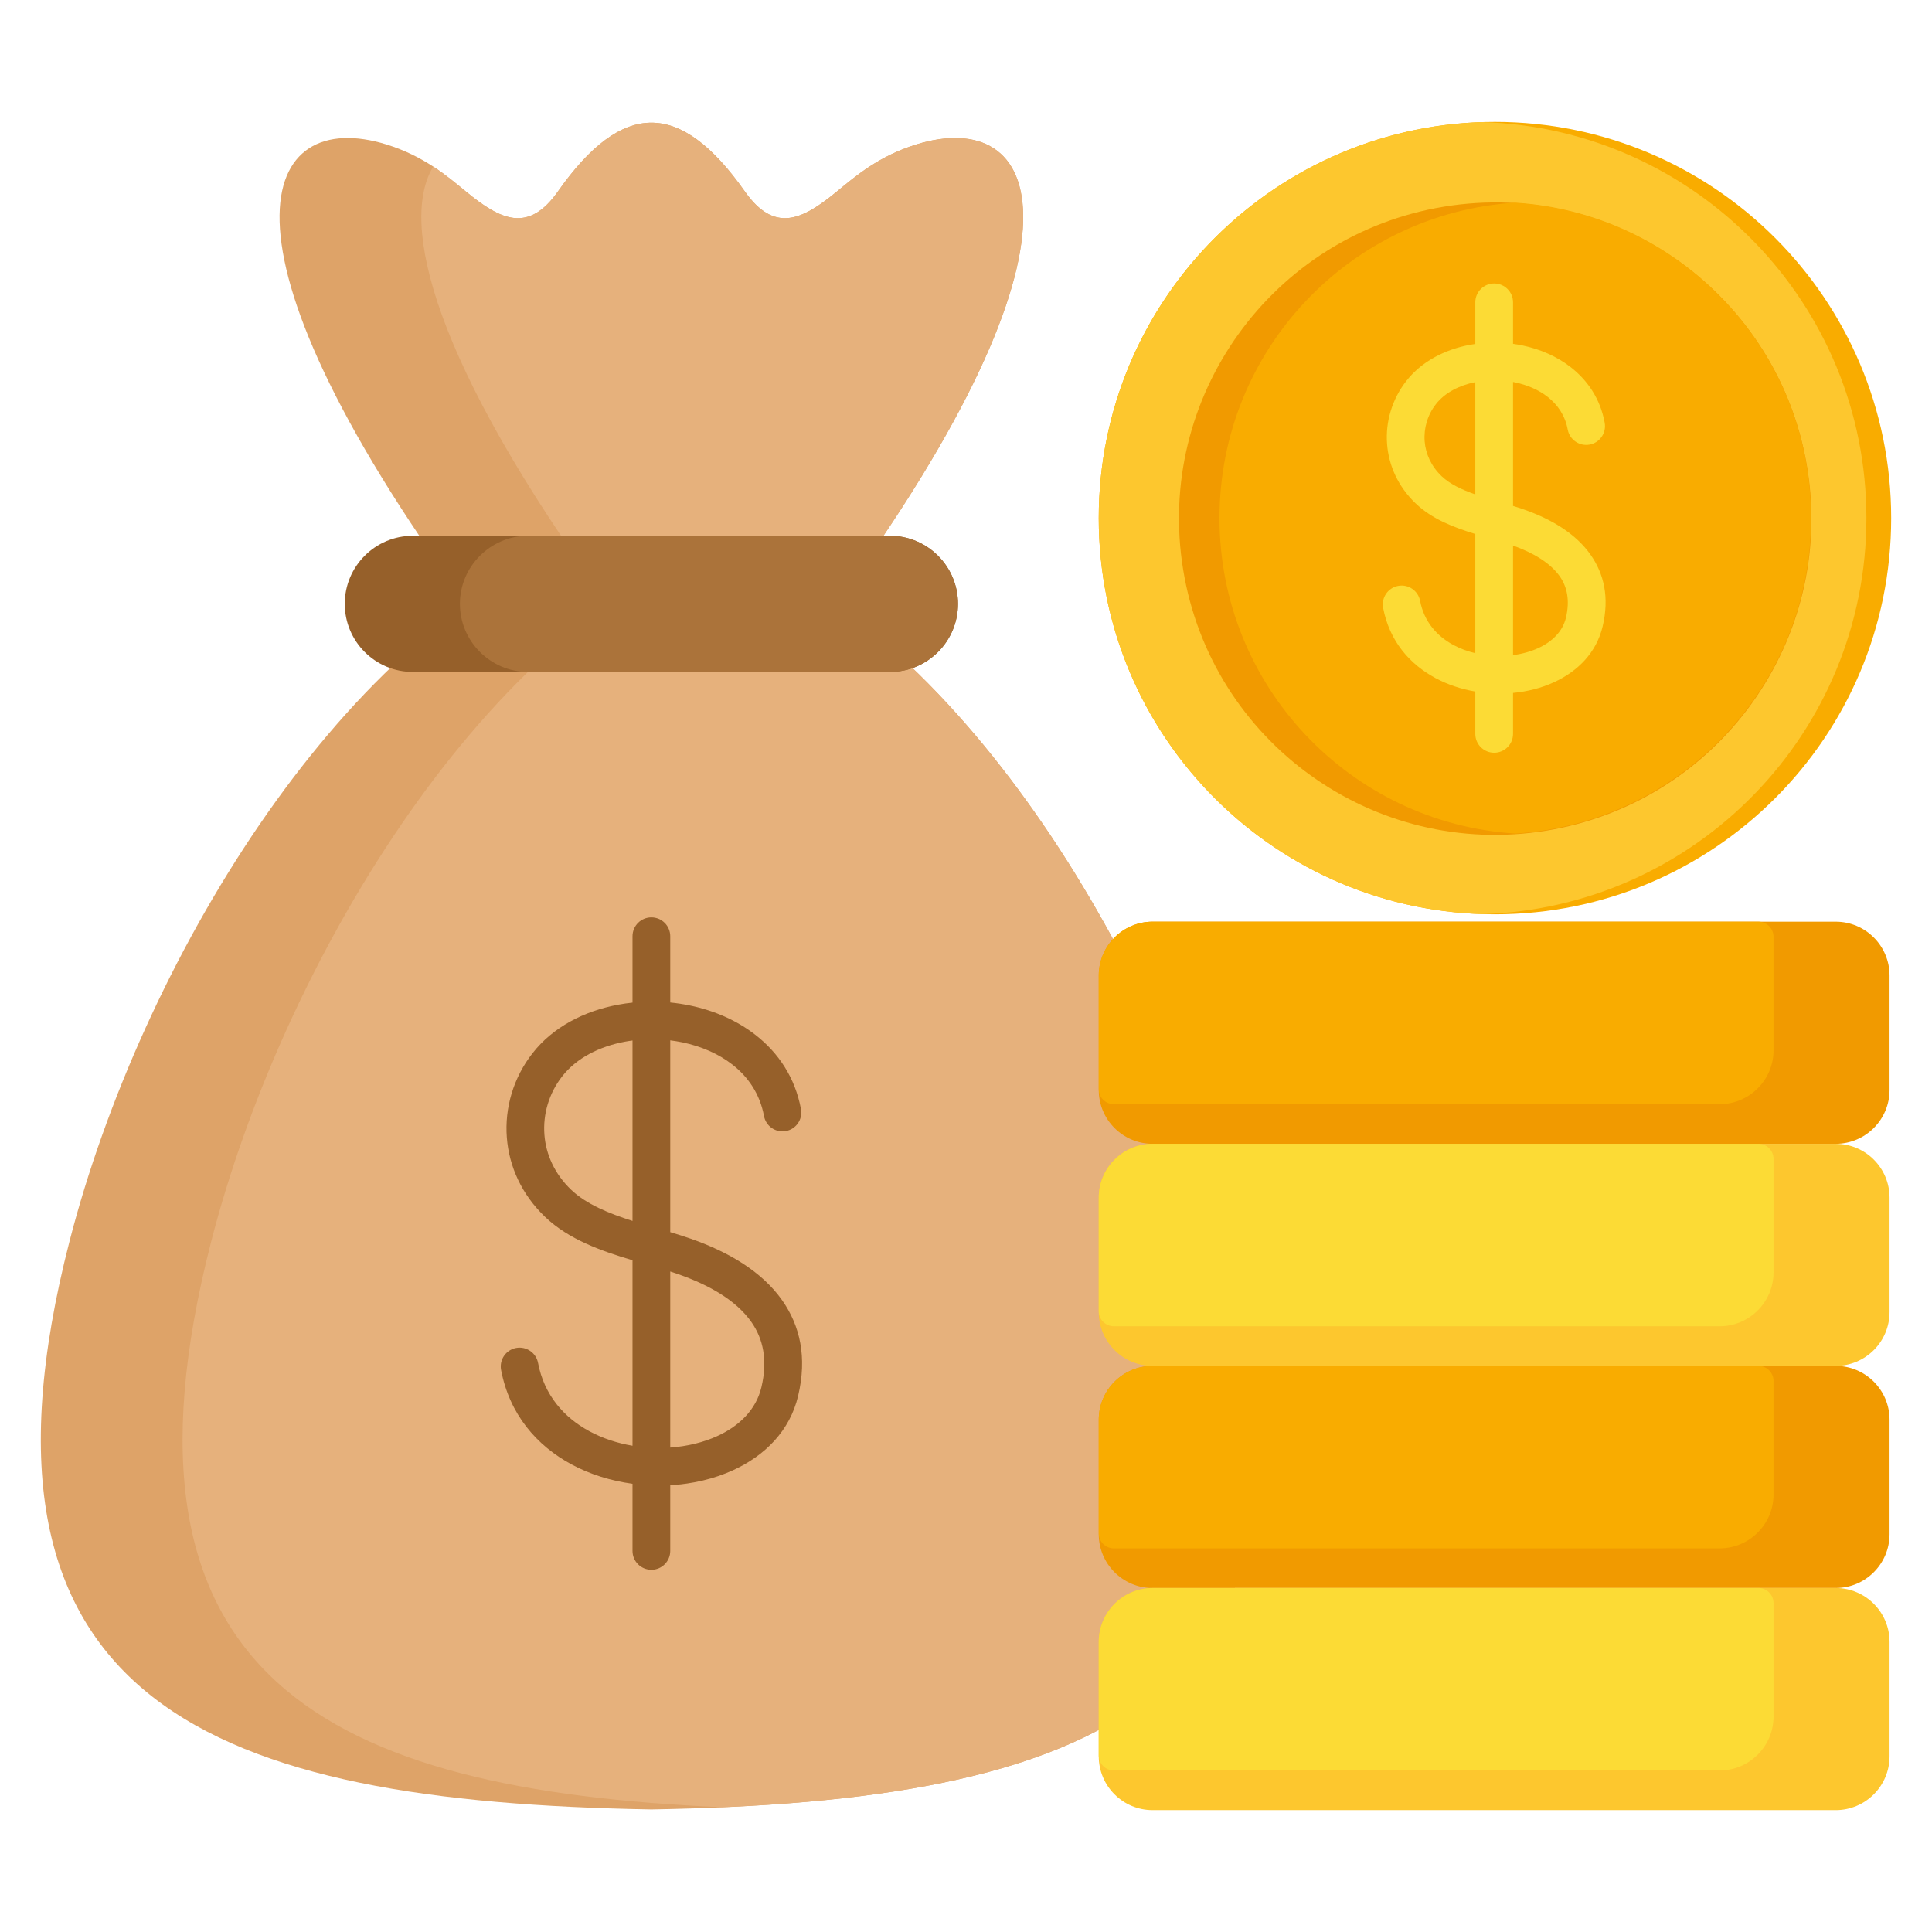
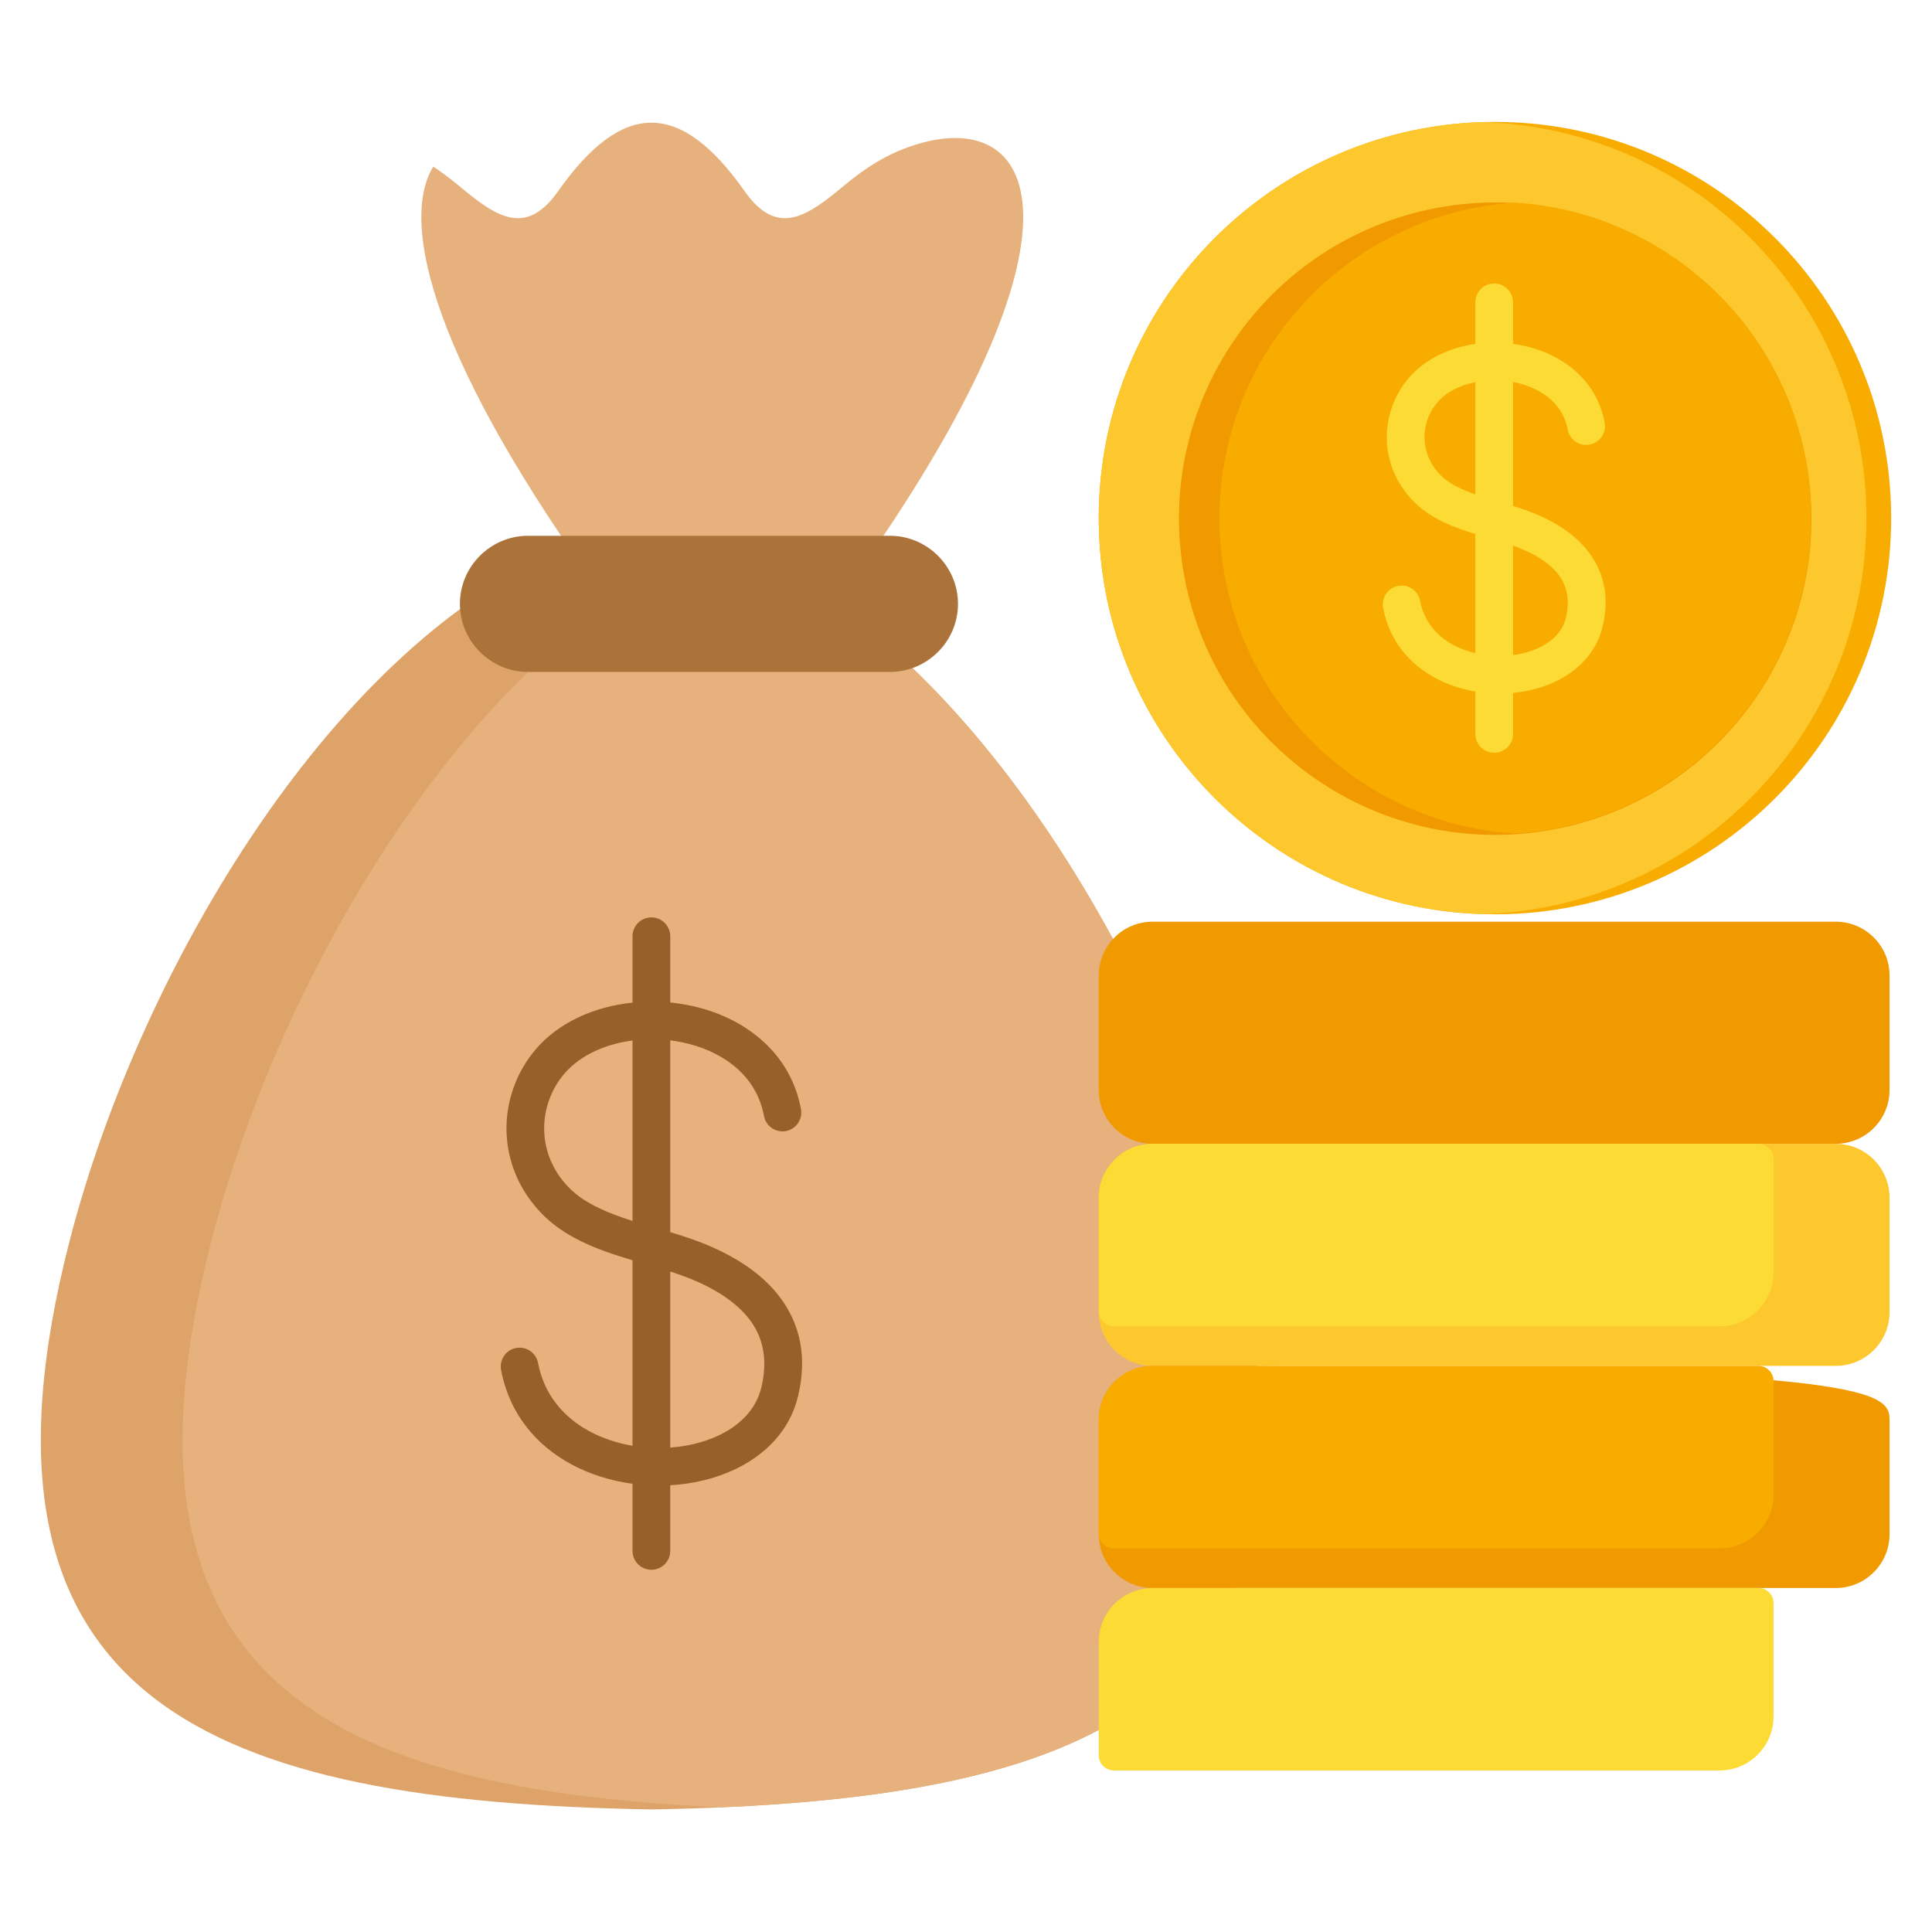
<svg xmlns="http://www.w3.org/2000/svg" width="62" height="62" viewBox="0 0 62 62" fill="none">
  <path d="M47.975 29.341C54.997 29.341 60.69 23.649 60.69 16.627C60.69 9.604 54.997 3.912 47.975 3.912C40.953 3.912 35.26 9.604 35.26 16.627C35.26 23.649 40.953 29.341 47.975 29.341Z" fill="#F9AC00" />
  <path fill-rule="evenodd" clip-rule="evenodd" d="M47.578 29.335C40.739 29.125 35.26 23.516 35.26 16.627C35.26 9.737 40.739 4.128 47.578 3.918C54.416 4.128 59.895 9.737 59.895 16.627C59.895 23.516 54.416 29.125 47.578 29.335Z" fill="#FDC72E" />
  <path d="M49.626 26.657C55.156 25.75 58.903 20.531 57.995 15.001C57.087 9.471 51.869 5.724 46.339 6.632C40.809 7.54 37.062 12.758 37.97 18.288C38.877 23.818 44.096 27.565 49.626 26.657Z" fill="#F19A00" />
  <path fill-rule="evenodd" clip-rule="evenodd" d="M48.627 6.503C53.926 6.84 58.119 11.243 58.119 16.627C58.119 22.01 53.926 26.413 48.627 26.75C43.329 26.413 39.135 22.01 39.135 16.627C39.135 11.243 43.329 6.84 48.627 6.503Z" fill="#F9AC00" />
  <path fill-rule="evenodd" clip-rule="evenodd" d="M18.269 17.574C10.846 20.501 4.524 30.938 2.233 39.825C-1.61 54.731 6.92 57.823 20.904 58.067C34.887 57.823 43.417 54.731 39.574 39.825C37.283 30.938 30.961 20.501 23.538 17.574H18.269Z" fill="#DEA368" />
  <path fill-rule="evenodd" clip-rule="evenodd" d="M23.178 57.997C35.794 57.442 43.203 53.903 39.574 39.824C37.282 30.938 30.96 20.501 23.538 17.574H22.818C15.395 20.501 9.073 30.938 6.782 39.824C3.152 53.903 10.562 57.442 23.178 57.997Z" fill="#E6B17C" />
-   <path fill-rule="evenodd" clip-rule="evenodd" d="M23.01 19.371L26.815 19.383C35.423 7.593 33.395 3.395 29.396 4.639C28.215 5.007 27.477 5.633 26.855 6.146C25.74 7.064 24.852 7.491 23.901 6.141C21.831 3.203 19.976 3.203 17.906 6.141C16.955 7.491 16.067 7.064 14.952 6.146C14.33 5.633 13.592 5.007 12.411 4.639C8.412 3.395 6.384 7.593 14.992 19.383L18.797 19.371C19.592 19.376 20.247 19.379 20.903 19.379C21.559 19.379 22.215 19.376 23.01 19.371Z" fill="#DEA368" />
  <path fill-rule="evenodd" clip-rule="evenodd" d="M23.01 19.372L23.178 19.372L23.346 19.372L23.71 19.374L25.453 19.379C25.894 19.379 26.336 19.378 26.82 19.375C35.422 7.591 33.394 3.395 29.396 4.639C28.214 5.007 27.477 5.633 26.855 6.146C25.74 7.064 24.852 7.491 23.901 6.141C21.831 3.203 19.976 3.203 17.906 6.141C16.955 7.491 16.066 7.064 14.952 6.146C14.644 5.892 14.308 5.611 13.903 5.346C12.814 7.134 13.863 11.604 19.535 19.375C20.02 19.378 20.462 19.379 20.903 19.379L22.646 19.374L23.01 19.372H23.01Z" fill="#E6B17C" />
-   <path d="M28.559 17.194H13.248C12.042 17.194 11.064 18.172 11.064 19.378C11.064 20.585 12.042 21.563 13.248 21.563H28.559C29.765 21.563 30.743 20.585 30.743 19.378C30.743 18.172 29.765 17.194 28.559 17.194Z" fill="#96602A" />
  <path fill-rule="evenodd" clip-rule="evenodd" d="M16.944 17.194H28.559C29.76 17.194 30.743 18.177 30.743 19.378C30.743 20.58 29.76 21.563 28.559 21.563H16.944C15.743 21.563 14.759 20.58 14.759 19.379C14.759 18.177 15.742 17.194 16.944 17.194V17.194Z" fill="#AB733A" />
  <path fill-rule="evenodd" clip-rule="evenodd" d="M51.496 13.566C51.556 13.893 51.339 14.208 51.012 14.268C50.684 14.328 50.369 14.111 50.309 13.783C50.227 13.338 49.989 12.989 49.665 12.736C49.372 12.507 49.006 12.352 48.614 12.27C48.595 12.266 48.575 12.262 48.555 12.258V16.236C48.672 16.272 48.786 16.308 48.896 16.347C49.773 16.653 50.561 17.116 51.042 17.8C51.473 18.413 51.652 19.171 51.43 20.104C51.231 20.941 50.636 21.543 49.864 21.896C49.465 22.079 49.017 22.193 48.555 22.237V23.551C48.555 23.885 48.284 24.156 47.949 24.156C47.615 24.156 47.344 23.885 47.344 23.551V22.192C46.897 22.116 46.461 21.973 46.067 21.761C45.236 21.314 44.587 20.569 44.386 19.506C44.325 19.179 44.541 18.863 44.868 18.802C45.196 18.74 45.512 18.956 45.573 19.284C45.699 19.945 46.11 20.412 46.639 20.697C46.858 20.815 47.096 20.903 47.344 20.961V17.136C46.652 16.924 45.96 16.661 45.433 16.158C44.864 15.615 44.566 14.938 44.513 14.254C44.457 13.535 44.674 12.81 45.13 12.226C45.617 11.603 46.362 11.216 47.171 11.066C47.229 11.056 47.286 11.046 47.344 11.038V9.702C47.344 9.368 47.615 9.097 47.949 9.097C48.284 9.097 48.555 9.368 48.555 9.702V11.034C48.657 11.048 48.76 11.066 48.861 11.087C49.425 11.205 49.963 11.437 50.408 11.785C50.954 12.212 51.356 12.805 51.496 13.565L51.496 13.566ZM47.344 12.263C46.827 12.367 46.367 12.602 46.081 12.969C45.813 13.312 45.686 13.739 45.719 14.164C45.75 14.562 45.926 14.96 46.265 15.283C46.534 15.539 46.922 15.719 47.344 15.866V12.263ZM48.555 21.023C48.843 20.986 49.117 20.911 49.362 20.799C49.808 20.595 50.147 20.266 50.252 19.825C50.384 19.267 50.291 18.832 50.054 18.495C49.744 18.056 49.191 17.736 48.555 17.507V21.023V21.023Z" fill="#FCDB35" />
  <path fill-rule="evenodd" clip-rule="evenodd" d="M25.704 35.594C25.764 35.922 25.547 36.237 25.219 36.297C24.892 36.357 24.577 36.14 24.517 35.812C24.387 35.111 24.014 34.562 23.505 34.165C23.056 33.814 22.498 33.576 21.903 33.451C21.773 33.424 21.642 33.403 21.509 33.386V39.541C21.736 39.609 21.957 39.678 22.168 39.752C23.37 40.172 24.449 40.802 25.1 41.727C25.672 42.541 25.909 43.552 25.611 44.802C25.348 45.91 24.555 46.71 23.524 47.181C22.915 47.46 22.221 47.622 21.509 47.663V49.771C21.509 50.105 21.238 50.376 20.904 50.376C20.569 50.376 20.298 50.105 20.298 49.771V47.616C19.613 47.523 18.942 47.318 18.343 46.996C17.224 46.393 16.351 45.392 16.08 43.963C16.019 43.635 16.235 43.32 16.562 43.258C16.89 43.197 17.206 43.413 17.267 43.741C17.462 44.767 18.098 45.491 18.916 45.931C19.34 46.16 19.812 46.314 20.298 46.396V40.443C19.282 40.14 18.253 39.776 17.496 39.055C16.734 38.328 16.336 37.423 16.265 36.509C16.19 35.548 16.48 34.578 17.09 33.798C17.742 32.962 18.747 32.443 19.842 32.241C19.992 32.213 20.144 32.191 20.298 32.175V30.045C20.298 29.711 20.569 29.44 20.903 29.44C21.238 29.44 21.509 29.711 21.509 30.045V32.171C21.724 32.192 21.938 32.225 22.149 32.269C22.916 32.429 23.646 32.744 24.247 33.214C24.979 33.785 25.516 34.578 25.704 35.594L25.704 35.594ZM20.298 33.391C20.218 33.401 20.139 33.413 20.059 33.428C19.24 33.58 18.501 33.951 18.041 34.541C17.619 35.08 17.419 35.752 17.471 36.419C17.52 37.048 17.797 37.673 18.329 38.181C18.818 38.647 19.541 38.94 20.298 39.181V33.391V33.391ZM21.509 46.454C22.05 46.415 22.569 46.291 23.022 46.084C23.727 45.762 24.264 45.235 24.433 44.523C24.642 43.649 24.49 42.961 24.111 42.423C23.623 41.729 22.756 41.236 21.77 40.892C21.685 40.862 21.598 40.833 21.509 40.804V46.454Z" fill="#96602A" />
-   <path d="M36.988 43.833H58.91C59.864 43.833 60.638 44.607 60.638 45.561V49.233C60.638 50.186 59.864 50.961 58.91 50.961H36.988C36.034 50.961 35.26 50.186 35.26 49.233V45.561C35.26 44.607 36.034 43.833 36.988 43.833H36.988Z" fill="#F19A00" />
-   <path d="M36.988 50.961H58.91C59.864 50.961 60.638 51.735 60.638 52.689V56.361C60.638 57.314 59.864 58.089 58.91 58.089H36.988C36.034 58.089 35.26 57.314 35.26 56.361V52.689C35.26 51.735 36.034 50.961 36.988 50.961V50.961Z" fill="#FDC72E" />
+   <path d="M36.988 43.833C59.864 43.833 60.638 44.607 60.638 45.561V49.233C60.638 50.186 59.864 50.961 58.91 50.961H36.988C36.034 50.961 35.26 50.186 35.26 49.233V45.561C35.26 44.607 36.034 43.833 36.988 43.833H36.988Z" fill="#F19A00" />
  <path d="M36.988 36.706H58.91C59.864 36.706 60.638 37.48 60.638 38.434V42.105C60.638 43.059 59.864 43.833 58.91 43.833H36.988C36.034 43.833 35.26 43.059 35.26 42.105V38.433C35.26 37.48 36.034 36.706 36.988 36.706H36.988Z" fill="#FDC72E" />
  <path d="M36.988 29.578H58.91C59.864 29.578 60.638 30.352 60.638 31.306V34.978C60.638 35.931 59.864 36.706 58.91 36.706H36.988C36.034 36.706 35.26 35.932 35.26 34.978V31.306C35.26 30.352 36.034 29.578 36.988 29.578Z" fill="#F19A00" />
-   <path fill-rule="evenodd" clip-rule="evenodd" d="M36.988 29.578H56.43C56.697 29.578 56.915 29.796 56.915 30.063V33.706C56.915 34.657 56.137 35.434 55.187 35.434H35.745C35.478 35.434 35.26 35.217 35.26 34.95V31.306C35.26 30.356 36.038 29.578 36.988 29.578L36.988 29.578Z" fill="#F9AC00" />
  <path fill-rule="evenodd" clip-rule="evenodd" d="M36.988 36.706H56.43C56.697 36.706 56.915 36.923 56.915 37.19V40.834C56.915 41.784 56.137 42.562 55.187 42.562H35.745C35.478 42.562 35.26 42.344 35.26 42.077V38.434C35.26 37.483 36.038 36.706 36.988 36.706L36.988 36.706Z" fill="#FCDB35" />
  <path fill-rule="evenodd" clip-rule="evenodd" d="M36.988 43.833H56.43C56.697 43.833 56.915 44.051 56.915 44.318V47.961C56.915 48.911 56.137 49.689 55.187 49.689H35.745C35.478 49.689 35.26 49.471 35.26 49.204V45.561C35.26 44.611 36.038 43.833 36.988 43.833L36.988 43.833Z" fill="#F9AC00" />
  <path fill-rule="evenodd" clip-rule="evenodd" d="M36.988 50.96H56.43C56.697 50.96 56.915 51.178 56.915 51.445V55.089C56.915 56.039 56.137 56.816 55.187 56.816H35.745C35.478 56.816 35.26 56.599 35.26 56.332V52.688C35.26 51.738 36.038 50.961 36.988 50.961L36.988 50.96Z" fill="#FCDB35" />
</svg>